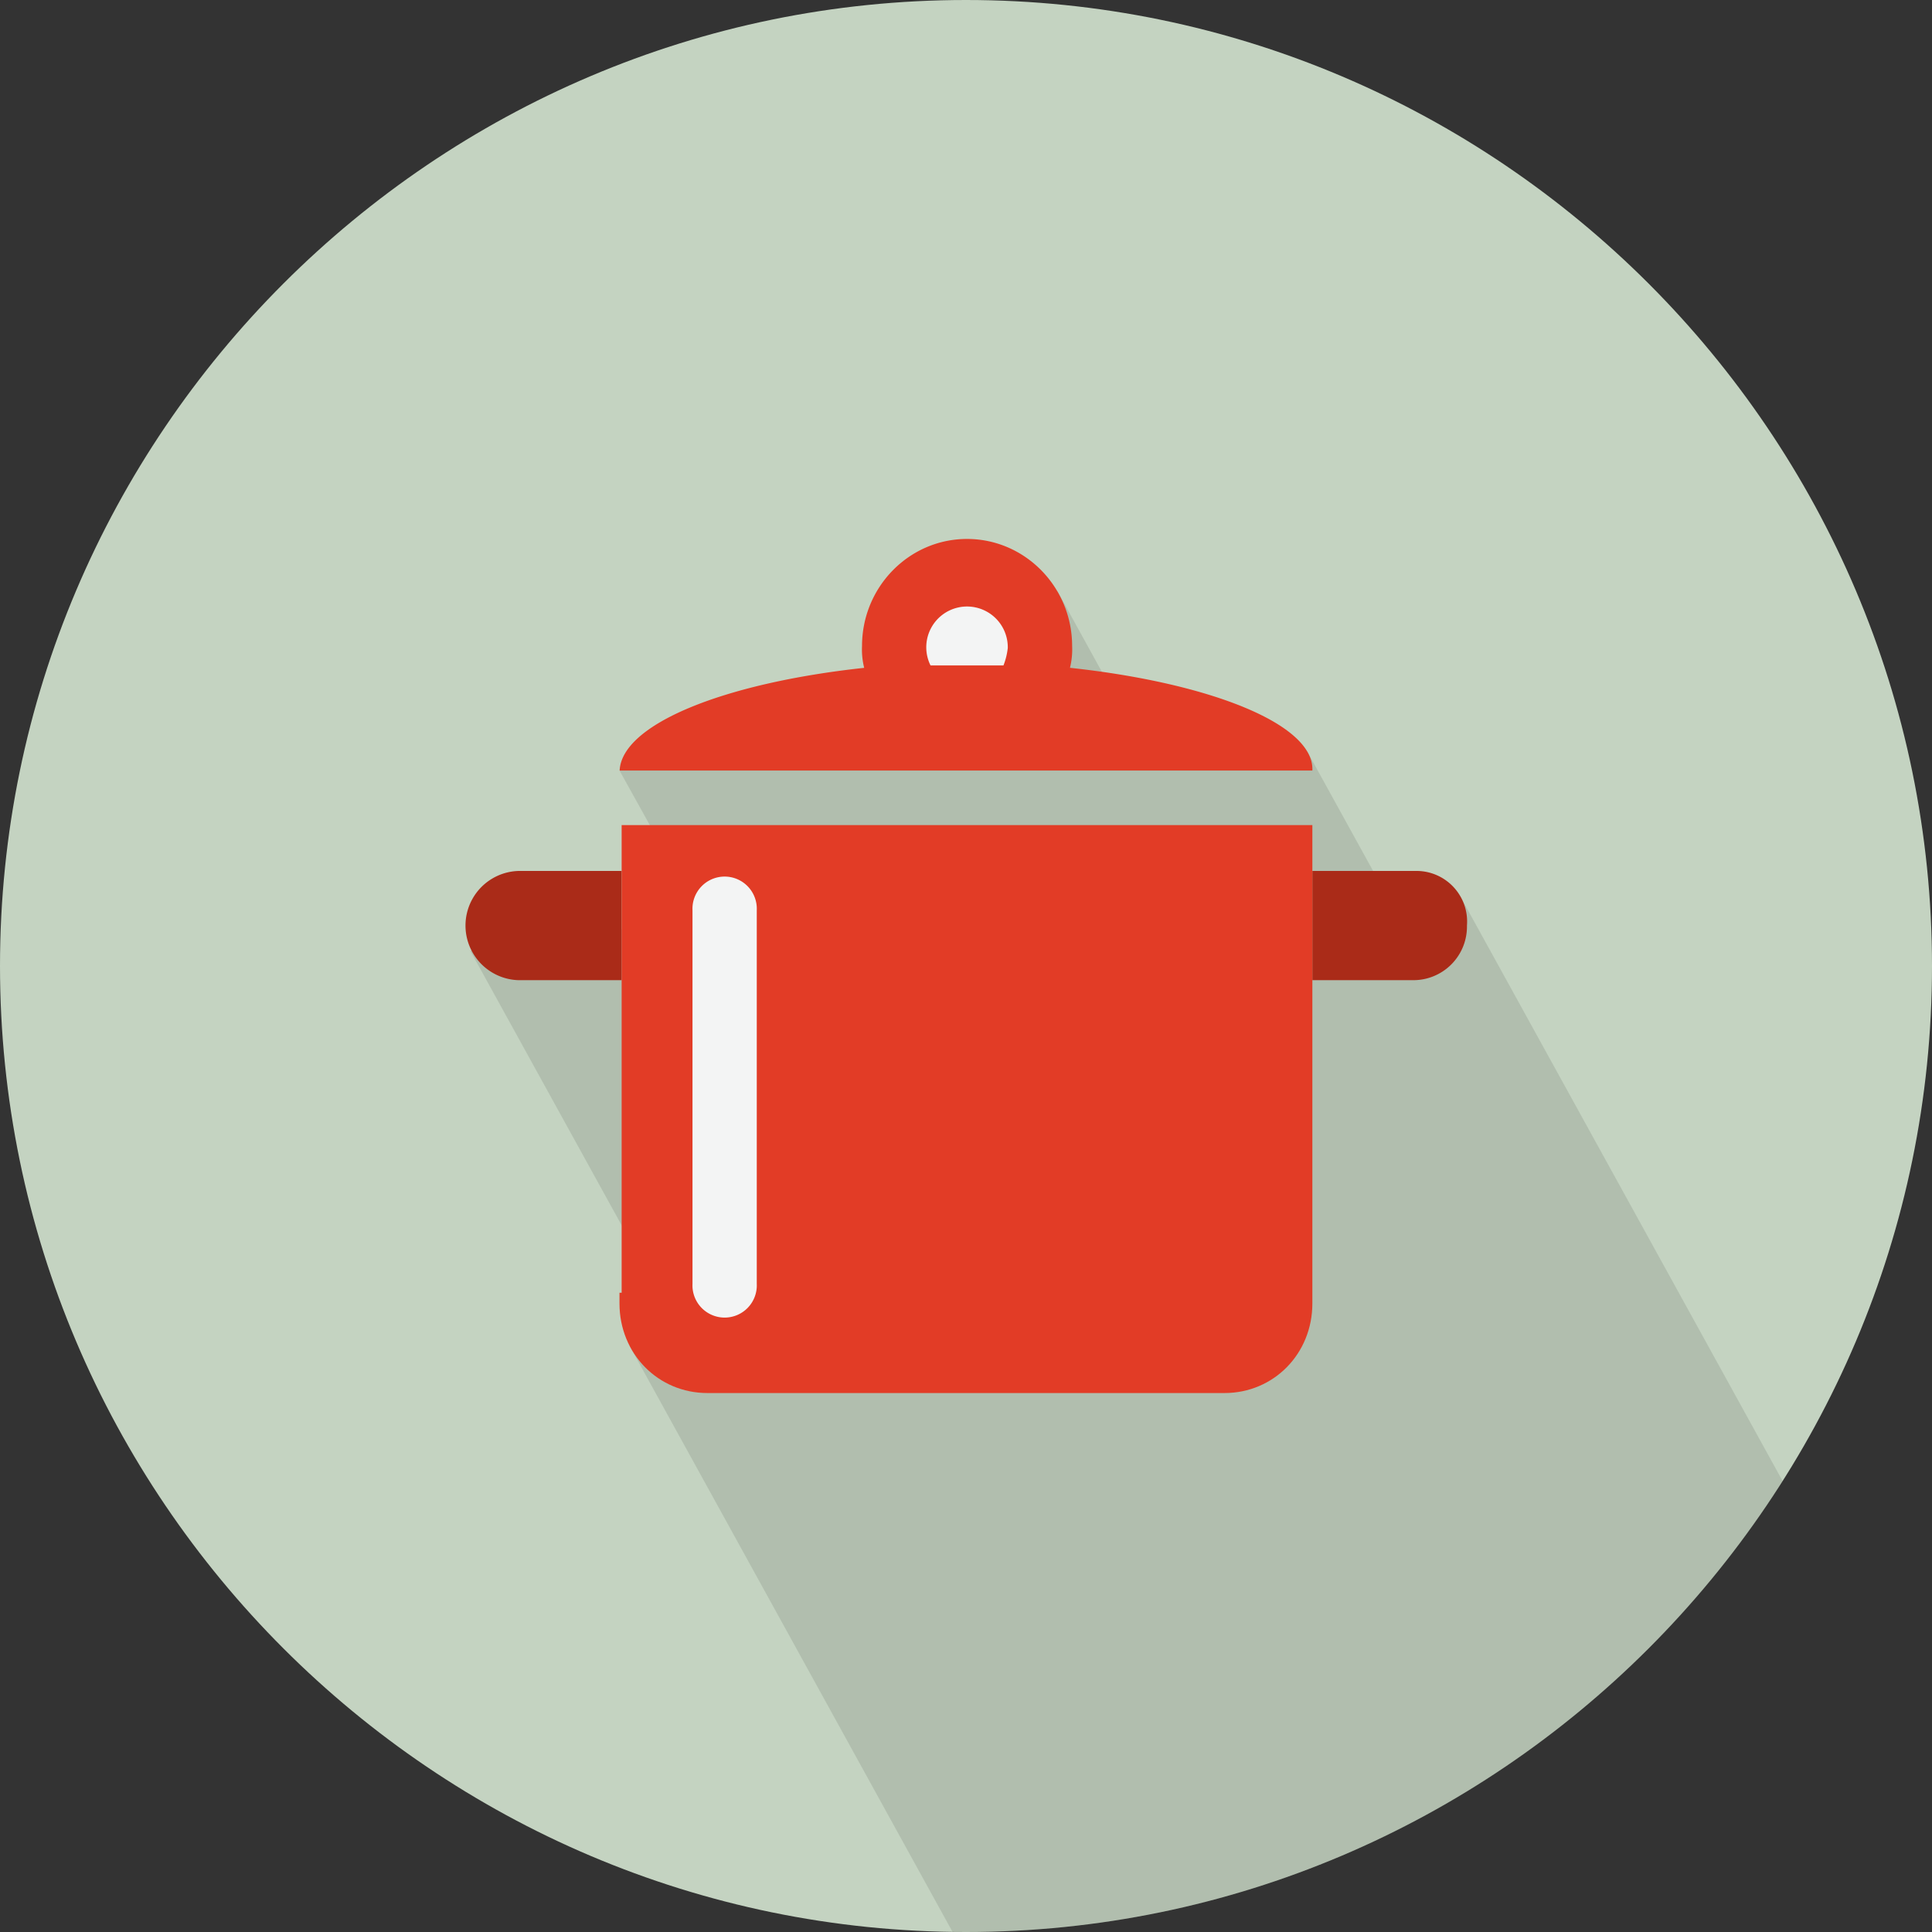
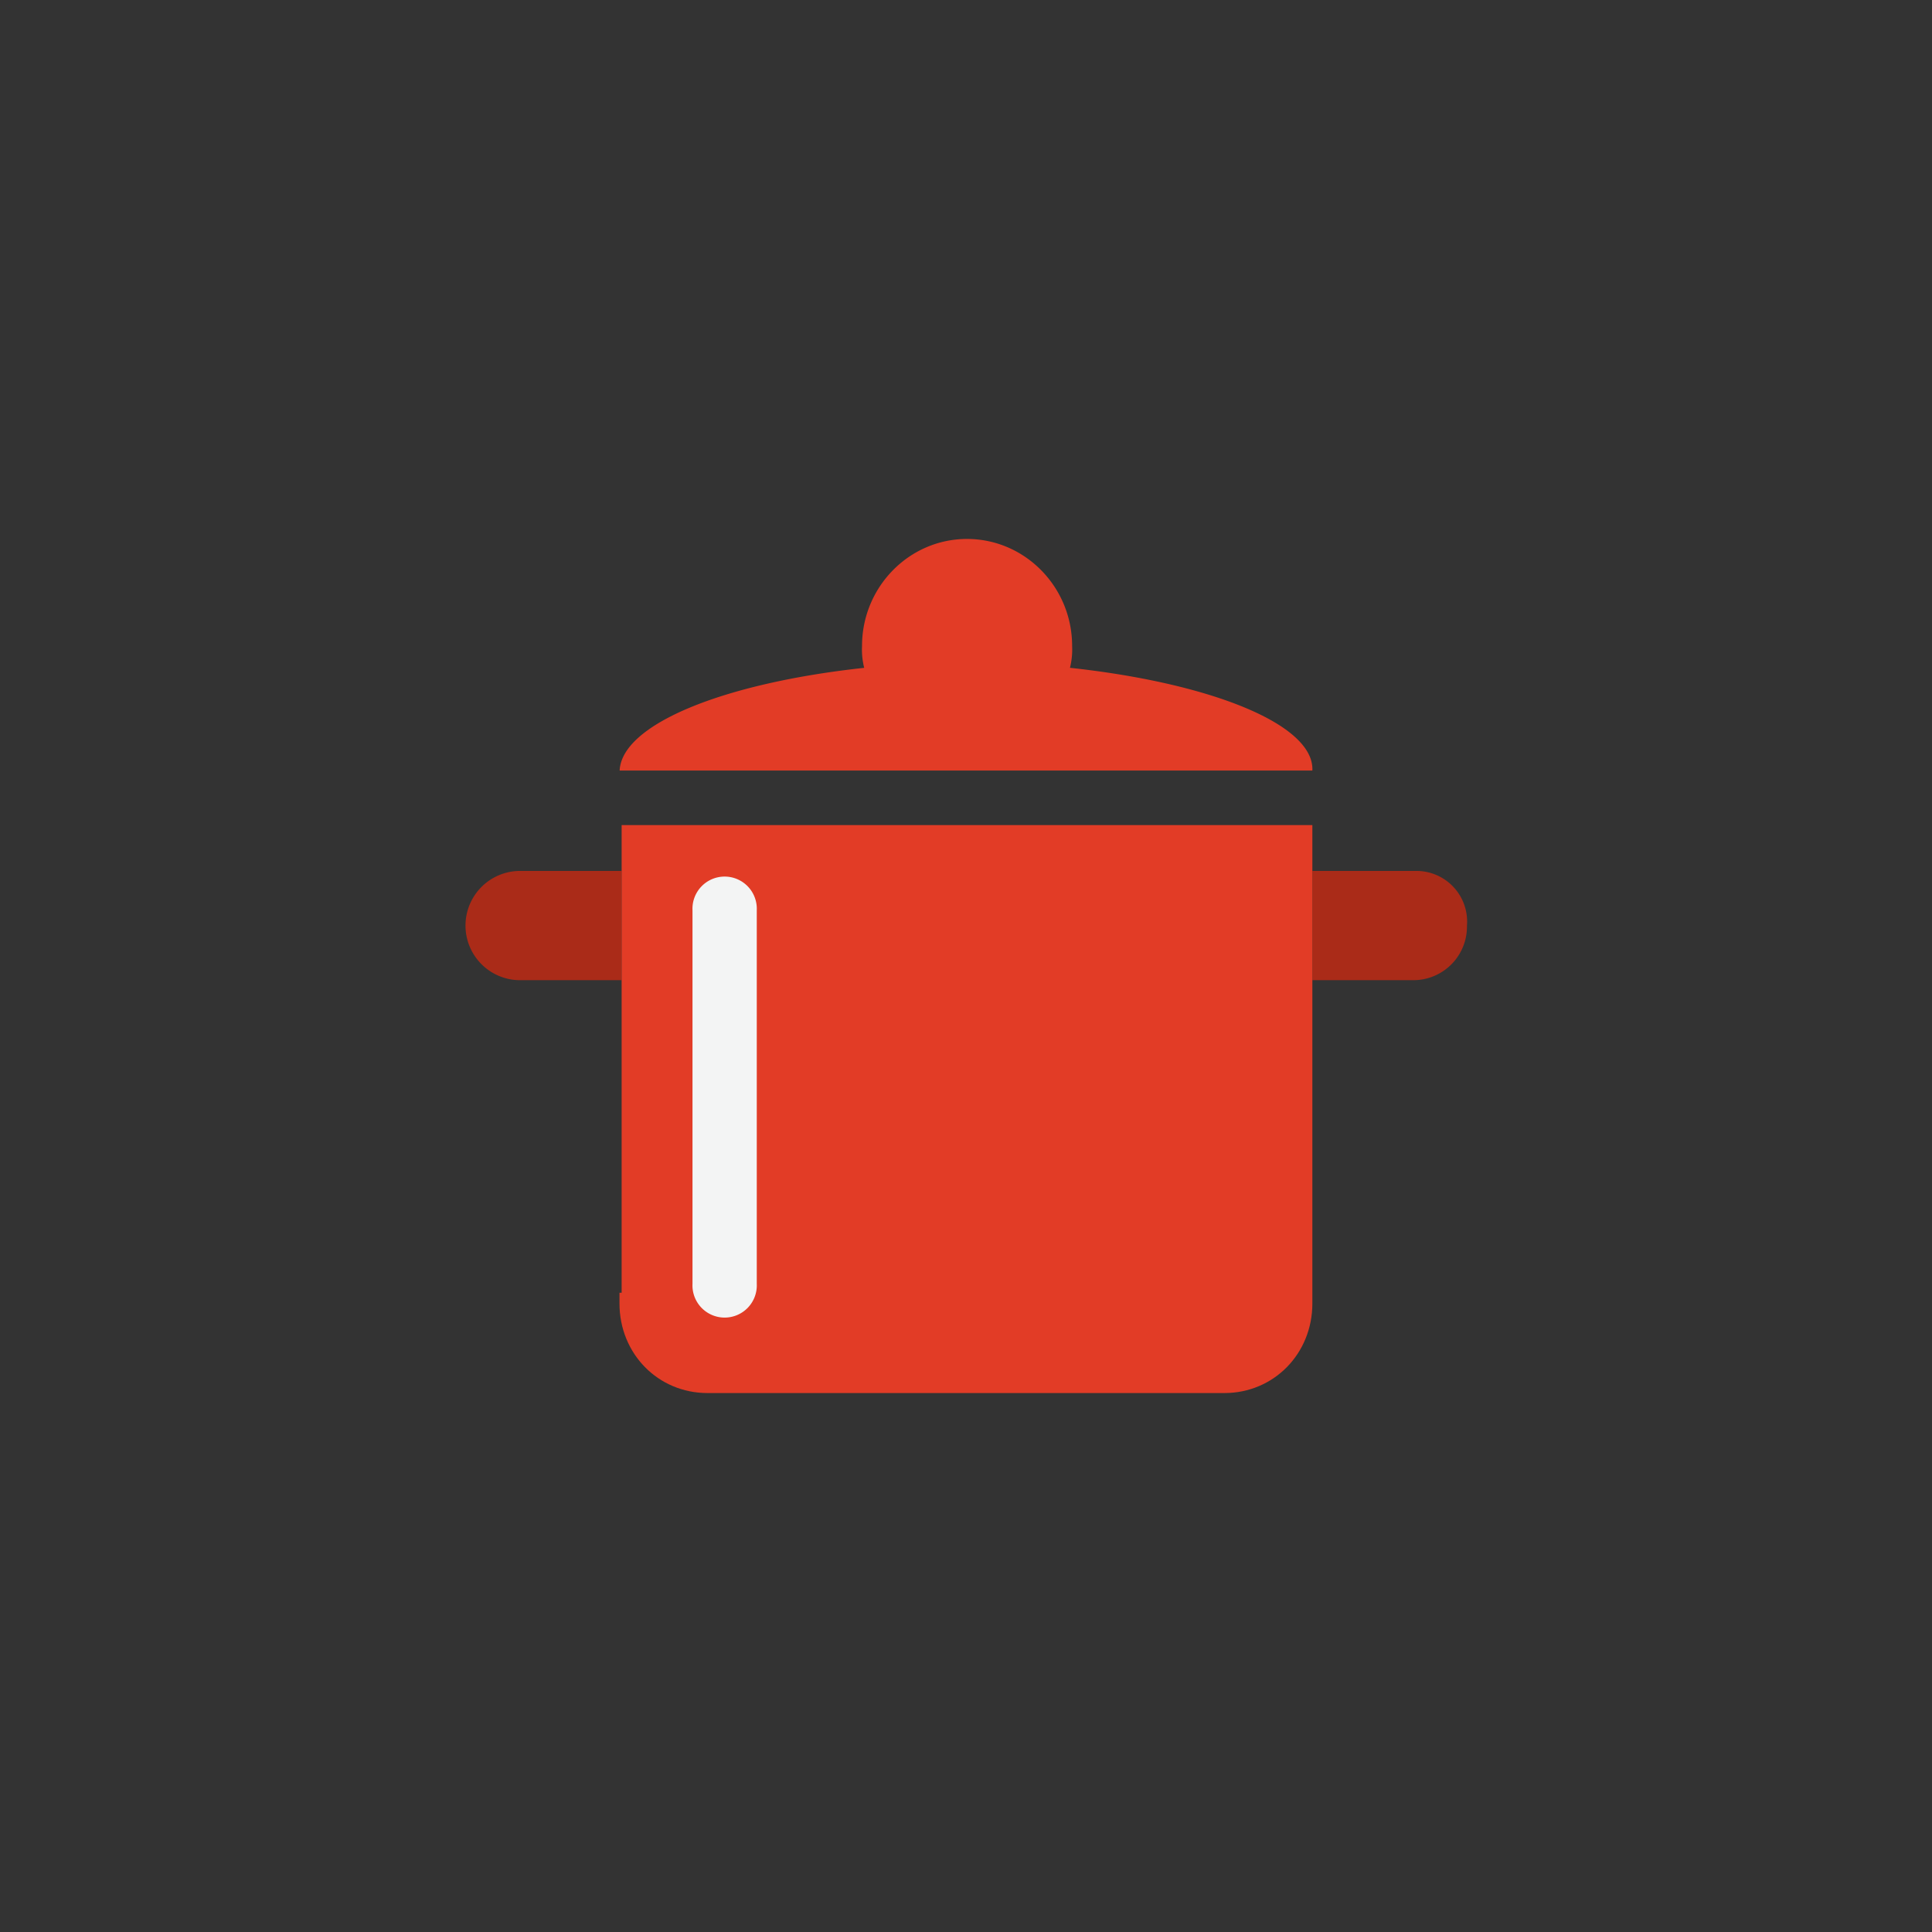
<svg xmlns="http://www.w3.org/2000/svg" width="511" height="511" viewBox="0 0 511 511">
  <rect x="0" y="0" width="511" height="511" fill="#333333" stroke="none" />
  <defs>
    <style>.cls-1,.cls-3{fill:#c4d3c1;}.cls-1{clip-rule:evenodd;}.cls-2{isolation:isolate;}.cls-3,.cls-6,.cls-7,.cls-8{fill-rule:evenodd;}.cls-4{clip-path:url(#clip-path);}.cls-5{opacity:0.1;mix-blend-mode:multiply;}.cls-6{fill:#e23c26;}.cls-7{fill:#aa2b18;}.cls-8{fill:#f3f4f4;}</style>
    <clipPath id="clip-path">
      <path class="cls-1" d="M255.5,511C396.22,511,511,396.23,511,255.5S396.22,0,255.5,0,0,114.78,0,255.5,114.78,511,255.5,511Z" />
    </clipPath>
  </defs>
  <title>Miscellaneous</title>
  <g class="cls-2">
    <g id="Saucepan">
-       <path class="cls-3" d="M255.5,511C396.22,511,511,396.23,511,255.5S396.22,0,255.5,0,0,114.78,0,255.5,114.78,511,255.5,511Z" />
      <g class="cls-4">
-         <polygon class="cls-5" points="386.26 237.12 366.6 236.57 345.77 198.79 301.14 195.29 279.69 156.37 163.85 203.79 184.38 240.76 146.79 250.24 124.39 251.47 178.52 349.66 171.54 353.38 166.58 356.07 303.98 605.41 535.16 507.23 386.26 237.12" />
-       </g>
+         </g>
      <path class="cls-6" d="M283,176.63a20,20,0,0,0,.57-5.77c0-15.61-12.48-28.31-27.8-28.31S228,155.26,228,170.87a20,20,0,0,0,.57,5.77c-37.45,4.05-64.11,15-64.68,27.16H347.11C347.68,191.66,320.45,180.68,283,176.63Z" />
      <path class="cls-7" d="M374.35,230.36H347.11v28.89h26.67A14.18,14.18,0,0,0,388,244.81a13.39,13.39,0,0,0-13.61-14.45h0Zm-209.93,0H137.19a14.45,14.45,0,0,0,0,28.89h27.23V230.36Z" />
-       <path class="cls-8" d="M265.41,176H246.12a10.78,10.78,0,1,1,20.43-4.61A18,18,0,0,1,265.41,176Z" />
      <path class="cls-6" d="M347.11,218.23H164.42V341.92h-0.57v2.84c0,13.29,10.21,23.69,23.26,23.69H323.85c13.05,0,23.26-10.4,23.26-23.69V218.23Z" />
      <path class="cls-8" d="M200.16,339.57h0a8.51,8.51,0,1,1-17,0v-98.8a8.51,8.51,0,1,1,17,0v98.8Z" />
    </g>
  </g>
</svg>